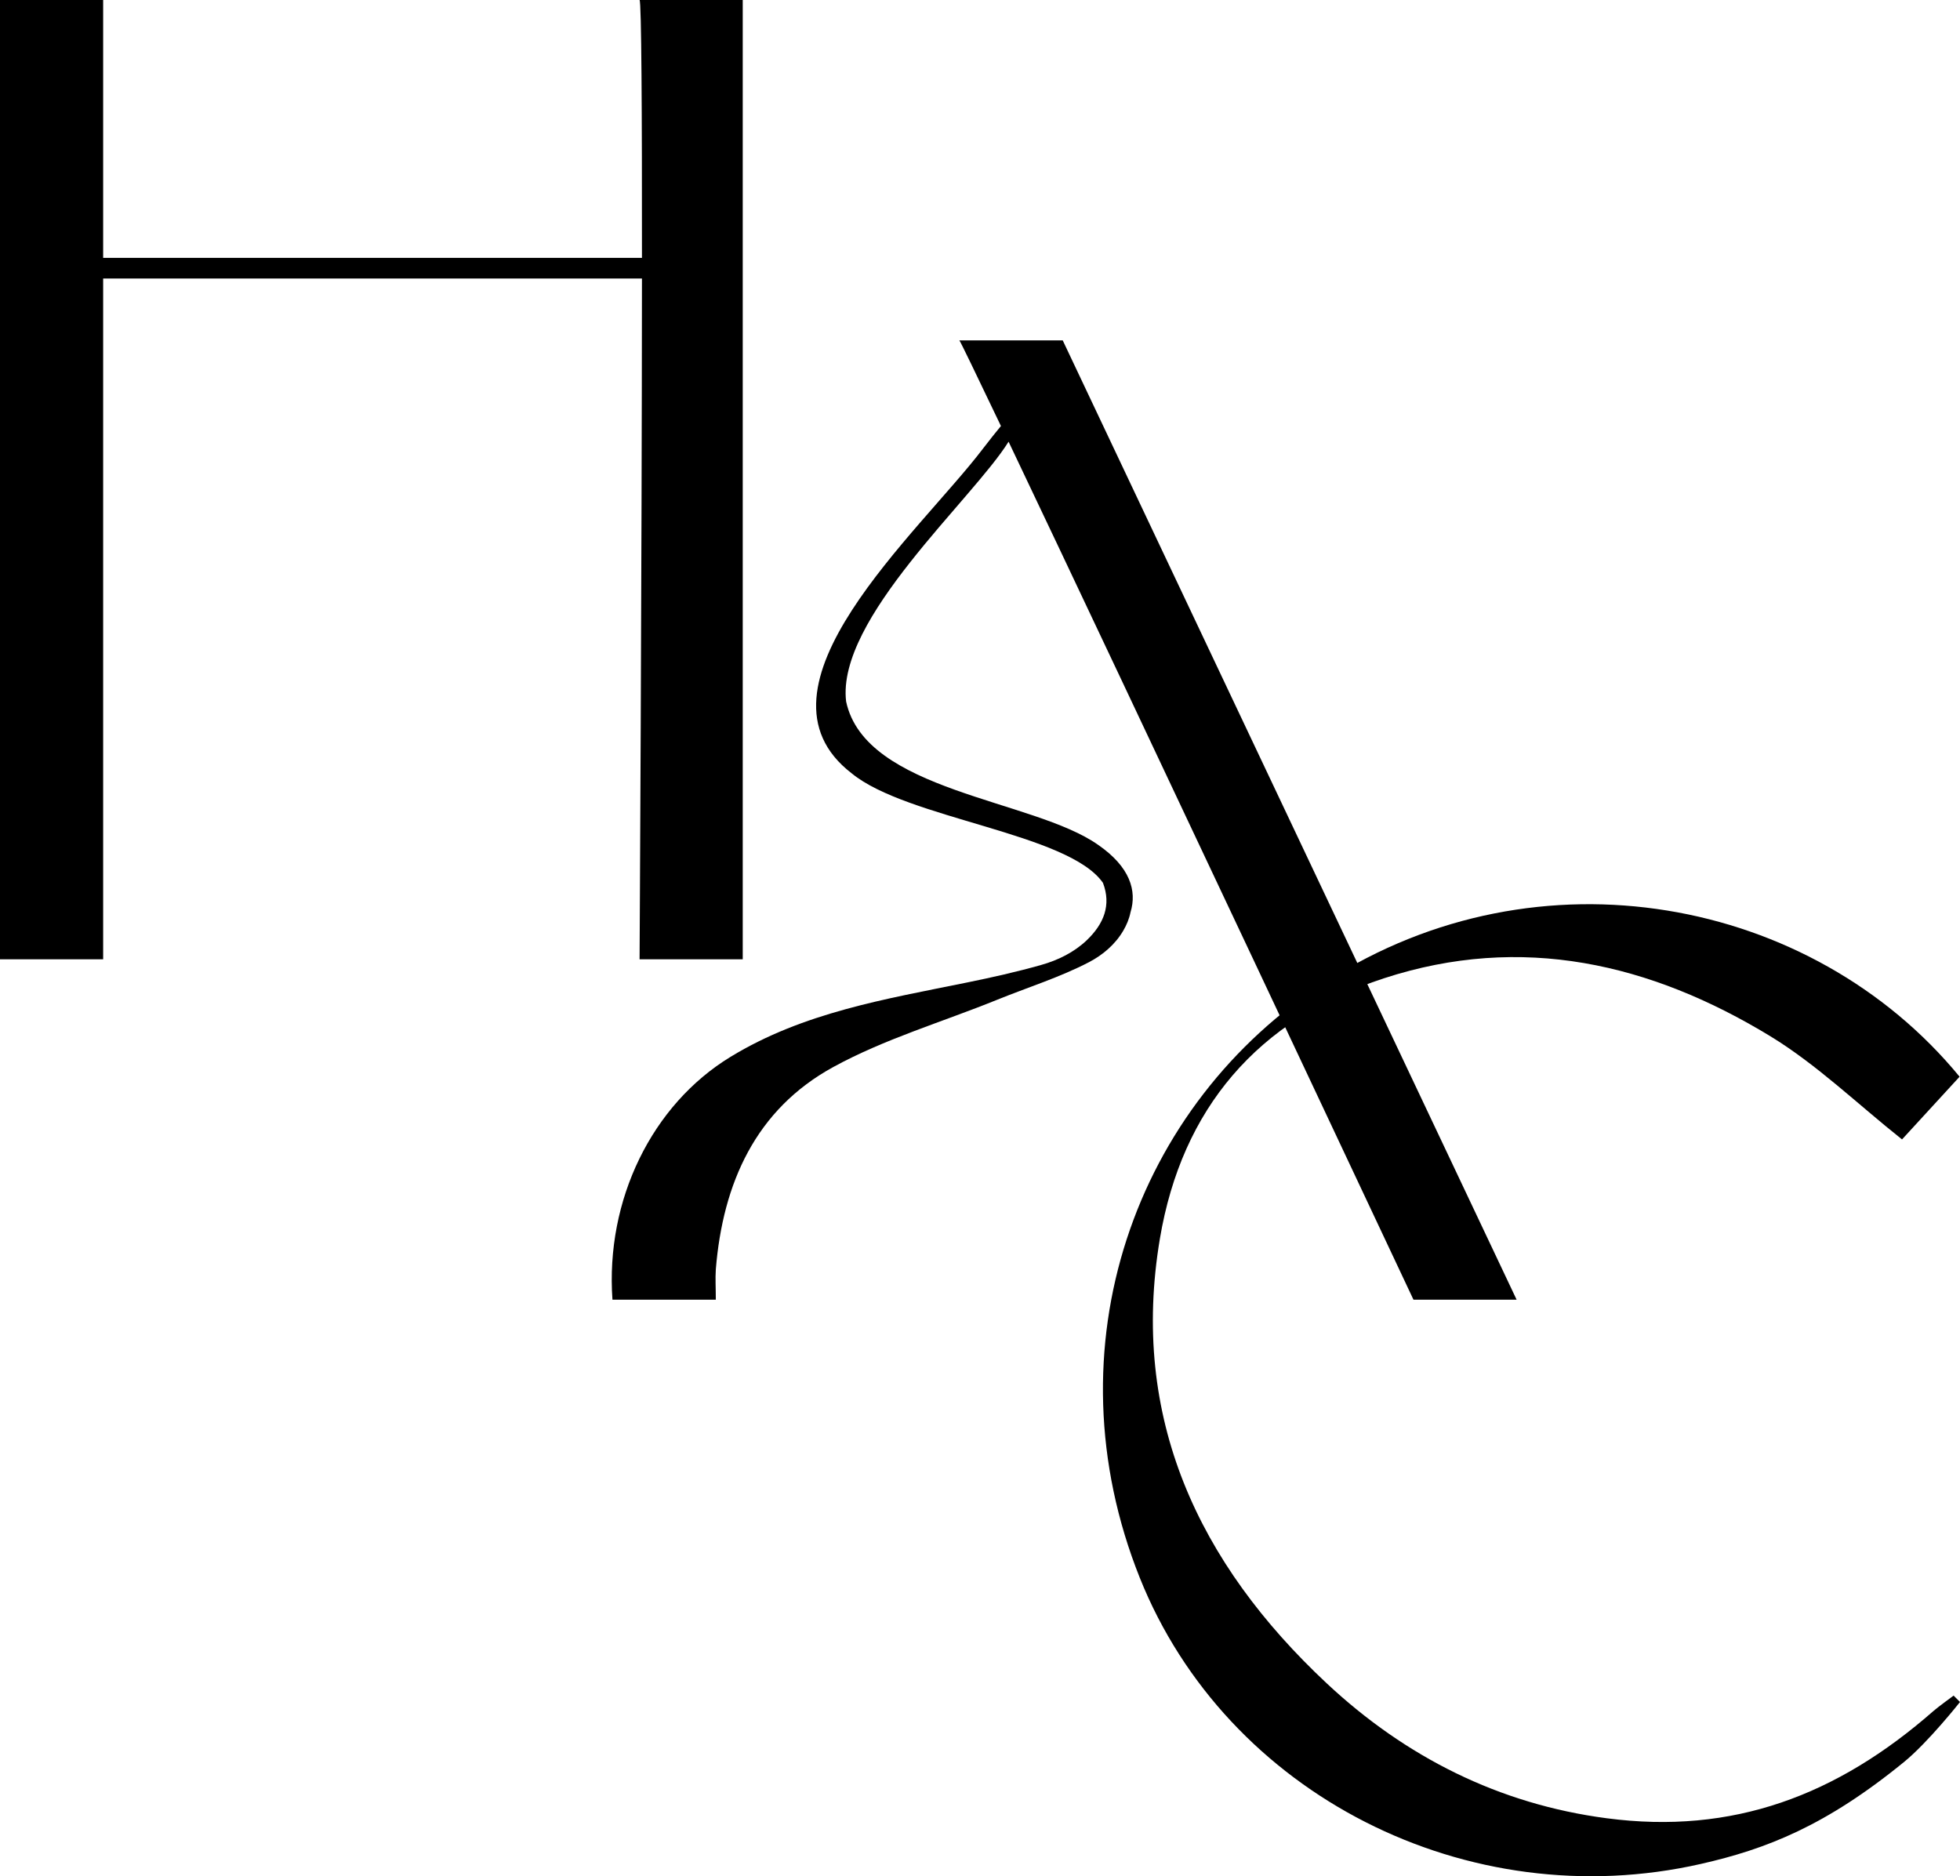
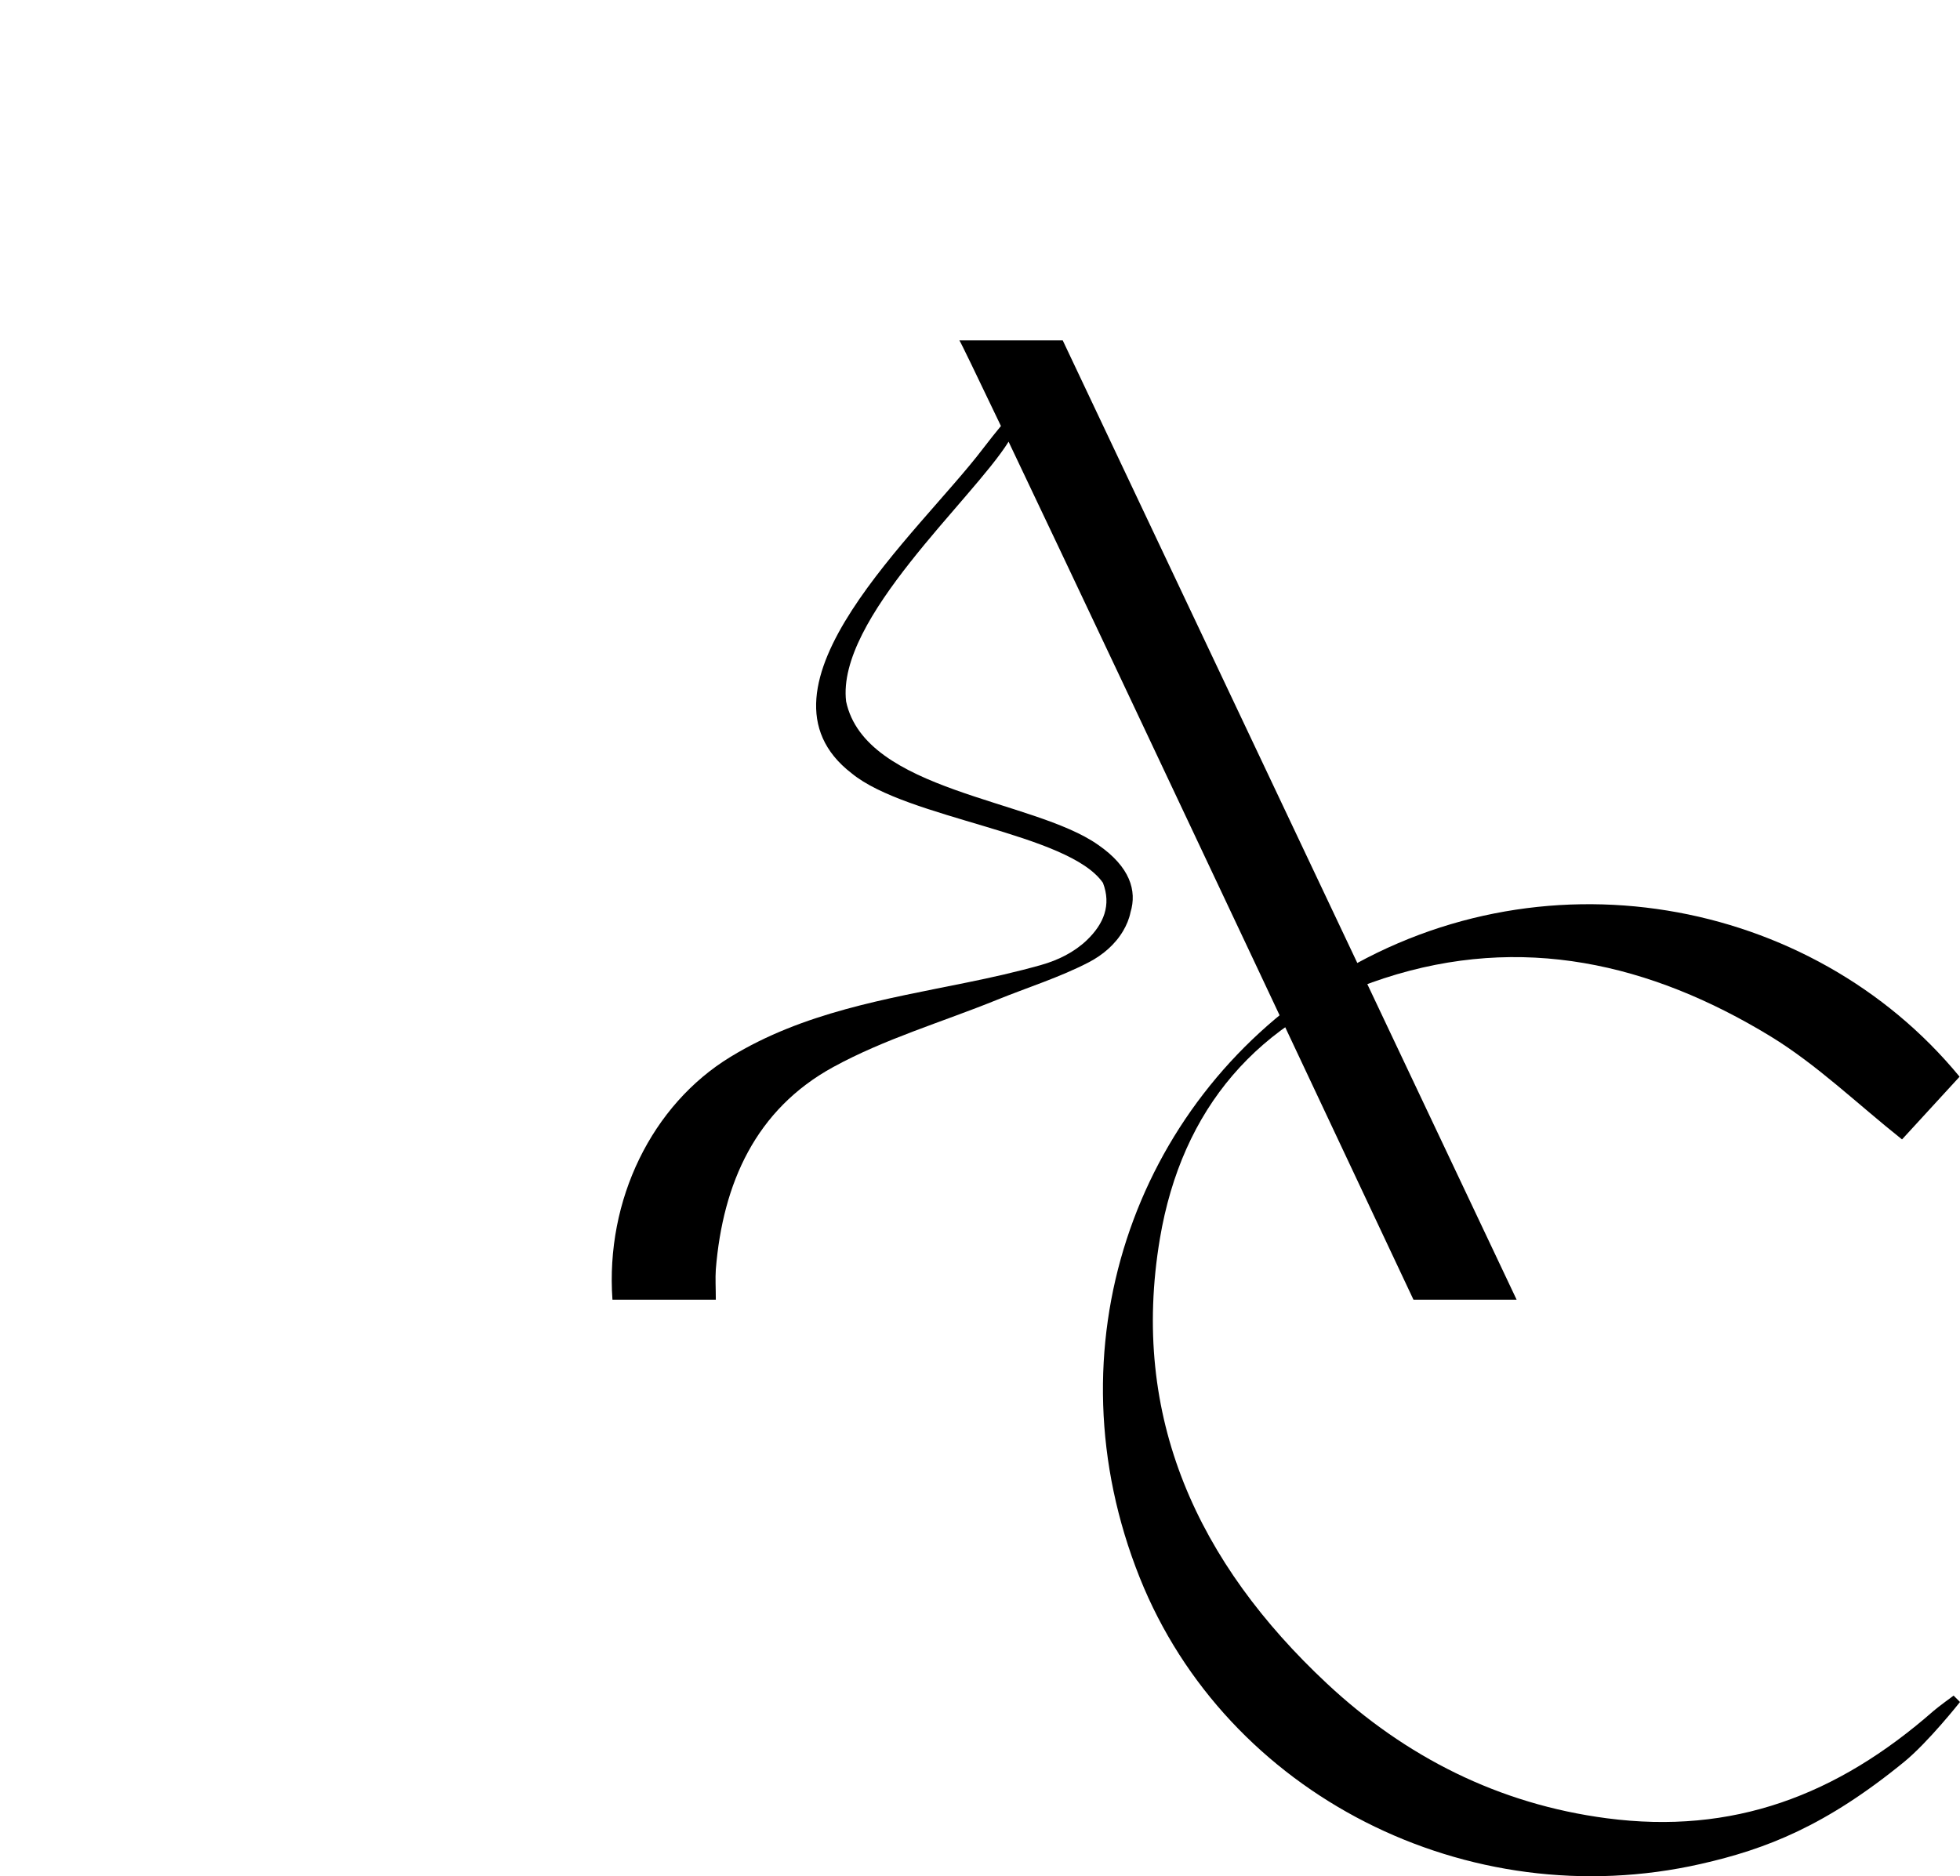
<svg xmlns="http://www.w3.org/2000/svg" id="Layer_2" data-name="Layer 2" viewBox="0 0 190 181.89" width="190" height="181.89">
  <defs>
    <style> .cls-1 { fill: #000; stroke-width: 0px; } </style>
  </defs>
  <g id="Layer_1-2" data-name="Layer 1">
-     <path class="cls-1" d="M62.23,25H10V0H0v93h10V27h52.23c-.01,27.46-.23,66-.23,66h10V0h-10c.18.18.24,10.9.23,25Z" />
    <path class="cls-1" d="M93,33c.1.1,1.61,3.24,4.03,8.3-.49.59-1.07,1.32-1.74,2.19-6.15,8.11-23.5,23.2-12.73,31.48,5.37,4.42,21.02,5.78,24.36,10.62.82,2.15.09,3.97-1.57,5.56-1.23,1.17-2.79,1.94-4.43,2.4-2.37.67-4.78,1.21-7.19,1.7-7.9,1.61-15.86,2.9-22.92,7.21-7.61,4.64-12.13,13.86-11.44,23.54h10.02c0-1.14-.06-2.05,0-2.94.68-8.35,3.86-15.5,11.39-19.62,4.97-2.72,10.53-4.35,15.81-6.49,3-1.22,6.15-2.2,8.99-3.68,1.35-.71,2.54-1.73,3.31-3.05.31-.53.57-1.13.7-1.78.64-2.09-.05-4.4-3.13-6.53-6.29-4.45-22.58-5.15-24.44-13.91-.95-8.01,12.24-19.55,15.75-25.18,11.38,23.9,39.25,83.18,39.25,83.18h10l-44-93h-10Z" />
    <path class="cls-1" d="M189.38,164.38s-1.48,1.08-1.94,1.48c-9.37,8.22-19.49,12.02-31.69,10.41-10.45-1.37-19.5-5.94-27.13-13.07-12.46-11.65-19.1-25.77-16.18-43.13,2.12-12.58,9.47-21.24,21.72-25.23,13.36-4.36,25.85-1.45,37.46,5.62,4.52,2.76,8.42,6.55,12.76,10,1.63-1.78,3.54-3.86,5.58-6.08-14.33-17.44-40.82-22.43-61.37-9.26-18.62,11.92-27.01,35.55-18.1,57.84,8.41,21.02,31.78,32.87,54.38,27.74,6.36-1.44,12.13-3.7,19.71-9.89,2.34-1.91,5.42-5.81,5.42-5.81l-.62-.62Z" />
  </g>
</svg>